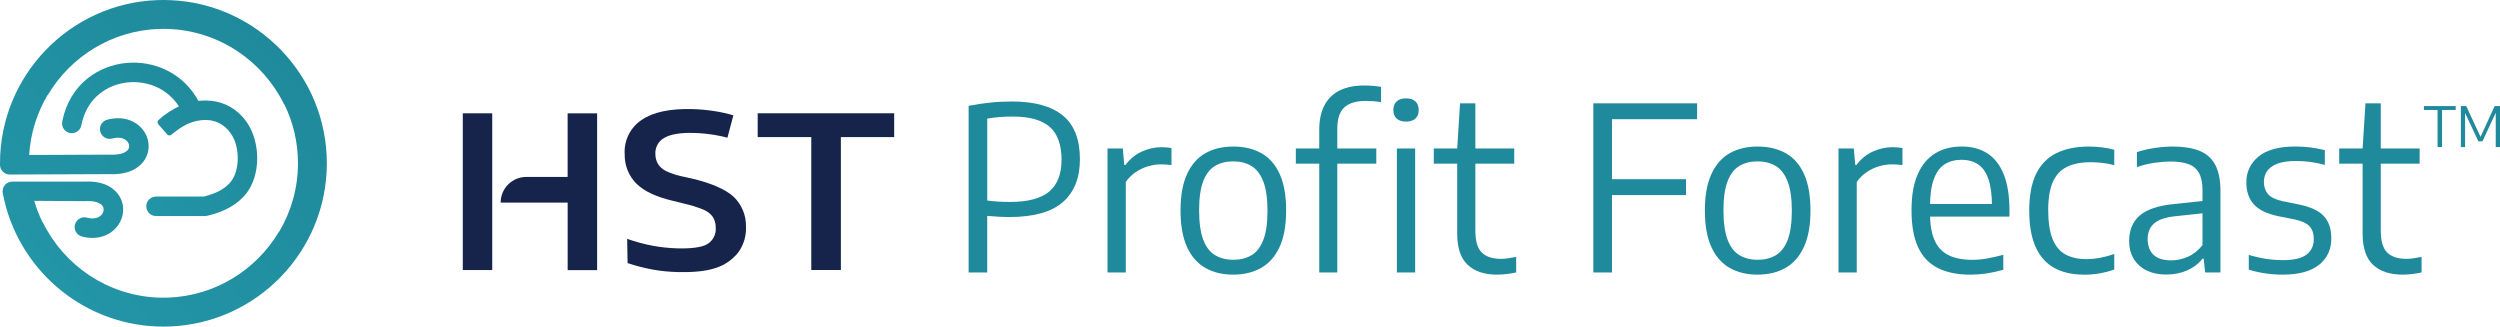
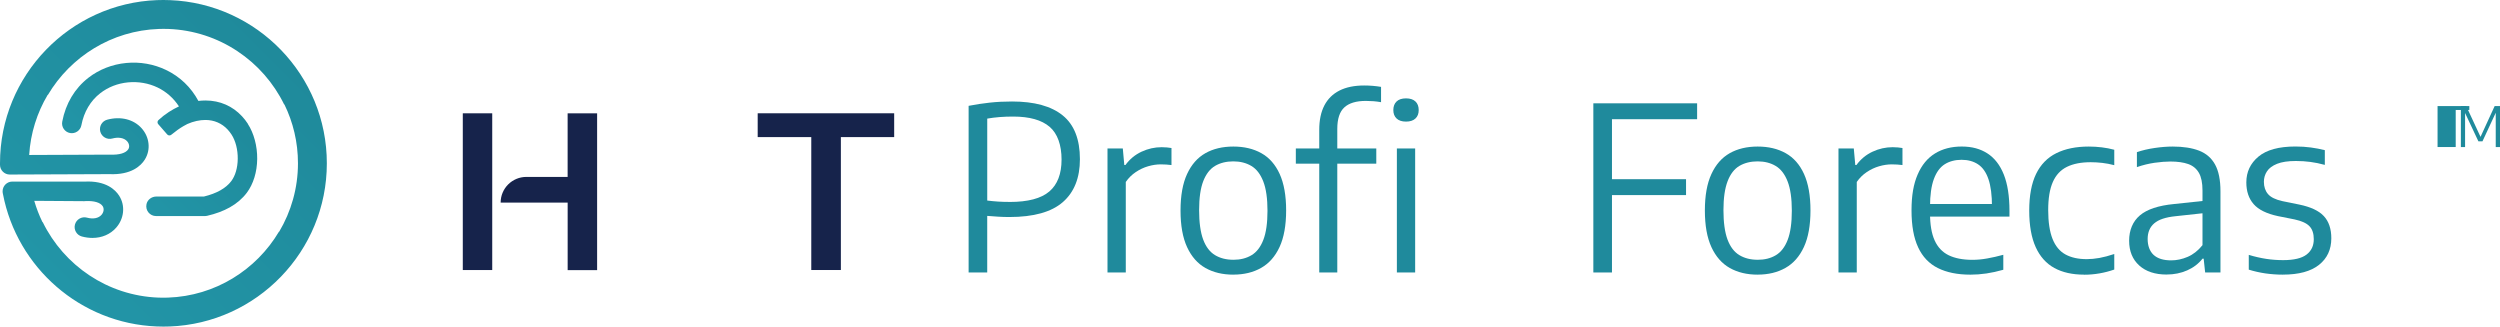
<svg xmlns="http://www.w3.org/2000/svg" xmlns:xlink="http://www.w3.org/1999/xlink" id="Layer_1" viewBox="0 0 943.66 123.28">
  <defs>
    <style>.cls-1{fill:#1f8a9c;}.cls-2{fill:url(#New_Gradient_Swatch_3-2);}.cls-3{fill:url(#New_Gradient_Swatch_3);}.cls-4{fill:#16234b;}</style>
    <linearGradient id="New_Gradient_Swatch_3" x1="18.1" y1="105.22" x2="105.27" y2="18.06" gradientUnits="userSpaceOnUse">
      <stop offset="0" stop-color="#2295a7" />
      <stop offset="1" stop-color="#1f8a9b" />
    </linearGradient>
    <linearGradient id="New_Gradient_Swatch_3-2" x1="44.83" y1="69.52" x2="80.92" y2="33.43" xlink:href="#New_Gradient_Swatch_3" />
  </defs>
  <g>
    <g>
      <path class="cls-1" d="m365.62,102.85v-62.9c2.65-.52,5.3-.92,7.96-1.21,2.66-.29,5.47-.43,8.43-.43,8.43,0,14.8,1.75,19.13,5.26,4.33,3.51,6.49,9.02,6.49,16.52,0,7.05-2.15,12.45-6.45,16.2-4.3,3.75-11.02,5.63-20.17,5.63-1.5,0-2.9-.04-4.21-.13-1.31-.09-2.7-.19-4.16-.3v21.35h-7.03Zm15.53-26.62c6.87,0,11.85-1.32,14.93-3.95,3.08-2.63,4.62-6.65,4.62-12.06s-1.5-9.79-4.51-12.36c-3.01-2.57-7.59-3.86-13.74-3.86-1.84,0-3.56.06-5.16.19s-3.14.32-4.64.58v30.93c1.35.17,2.71.3,4.08.39,1.37.09,2.84.13,4.42.13Z" />
      <path class="cls-1" d="m418.04,102.85v-46.81h5.78l.56,6.25h.43c1.61-2.21,3.64-3.89,6.08-5.03,2.44-1.14,4.98-1.7,7.59-1.7.72,0,1.38.03,1.98.09.6.06,1.18.13,1.73.22v6.43c-.66-.09-1.32-.15-1.96-.19-.65-.04-1.34-.07-2.09-.07-1.52,0-3.11.24-4.75.71-1.64.47-3.2,1.21-4.68,2.2-1.48.99-2.74,2.24-3.77,3.73v34.17h-6.9Z" />
      <path class="cls-1" d="m465.54,103.67c-4.03,0-7.53-.83-10.5-2.5-2.98-1.67-5.29-4.29-6.95-7.87s-2.48-8.19-2.48-13.83.82-10.2,2.46-13.76c1.64-3.57,3.94-6.19,6.9-7.87,2.96-1.68,6.49-2.52,10.57-2.52s7.58.83,10.57,2.5c2.99,1.67,5.3,4.29,6.92,7.85,1.62,3.57,2.44,8.15,2.44,13.76s-.83,10.24-2.48,13.8c-1.65,3.57-3.97,6.2-6.95,7.89-2.98,1.7-6.48,2.54-10.51,2.54Zm0-5.61c2.65,0,4.93-.57,6.86-1.73,1.93-1.15,3.42-3.08,4.46-5.78,1.05-2.7,1.57-6.37,1.57-11s-.53-8.35-1.6-11.09-2.56-4.67-4.49-5.82c-1.93-1.15-4.2-1.73-6.82-1.73s-4.93.57-6.86,1.7c-1.93,1.14-3.42,3.06-4.47,5.76-1.05,2.7-1.57,6.36-1.57,10.96s.52,8.4,1.55,11.13,2.52,4.68,4.46,5.84c1.94,1.17,4.23,1.75,6.88,1.75Z" />
      <path class="cls-1" d="m489.13,61.78v-5.74h30.37v5.74h-30.37Zm8.84,41.07v-53.88c0-3.62.64-6.67,1.92-9.15,1.28-2.47,3.18-4.35,5.69-5.63,2.52-1.28,5.63-1.92,9.34-1.92,1.06,0,2.14.04,3.21.13,1.08.09,2.13.22,3.17.39v5.78c-.95-.17-1.9-.29-2.85-.37-.95-.07-1.91-.11-2.89-.11-3.62,0-6.33.81-8.11,2.44-1.78,1.62-2.67,4.34-2.67,8.13v54.18h-6.82Z" />
      <path class="cls-1" d="m530.72,45.9c-1.55,0-2.74-.39-3.56-1.17-.82-.78-1.23-1.84-1.23-3.19s.41-2.46,1.23-3.24,2.01-1.17,3.56-1.17,2.74.39,3.56,1.17,1.23,1.85,1.23,3.24-.41,2.42-1.23,3.19c-.82.78-2.01,1.17-3.56,1.17Zm-3.45,56.95v-46.81h6.9v46.81h-6.9Z" />
-       <path class="cls-1" d="m541.2,61.78v-5.74h30.37v5.74h-30.37Zm23.94,41.89c-4.77,0-8.49-1.23-11.13-3.69-2.65-2.46-3.97-6.39-3.97-11.8v-32.14l1.08-17.04h5.78v48.1c0,3.91.81,6.66,2.44,8.24,1.62,1.58,4.05,2.37,7.27,2.37.86,0,1.75-.07,2.67-.22.92-.14,1.93-.32,3.02-.52v5.87c-1.15.26-2.33.46-3.54.6s-2.42.22-3.62.22Z" />
      <path class="cls-1" d="m601.43,102.85v-63.85h39.17v6h-32.14v57.85h-7.03Zm4.92-29.21v-6h30.07v6h-30.07Z" />
      <path class="cls-1" d="m663.46,103.67c-4.03,0-7.53-.83-10.5-2.5-2.98-1.67-5.29-4.29-6.95-7.87-1.65-3.58-2.48-8.19-2.48-13.83s.82-10.2,2.46-13.76c1.64-3.57,3.94-6.19,6.9-7.87,2.96-1.68,6.49-2.52,10.57-2.52s7.58.83,10.57,2.5c2.99,1.67,5.3,4.29,6.92,7.85,1.62,3.57,2.44,8.15,2.44,13.76s-.83,10.24-2.48,13.8c-1.65,3.57-3.97,6.2-6.95,7.89-2.98,1.7-6.48,2.54-10.5,2.54Zm0-5.61c2.65,0,4.93-.57,6.86-1.73,1.93-1.15,3.42-3.08,4.46-5.78s1.57-6.37,1.57-11-.53-8.35-1.6-11.09c-1.06-2.73-2.56-4.67-4.49-5.82-1.93-1.15-4.2-1.73-6.82-1.73s-4.93.57-6.86,1.7c-1.93,1.14-3.42,3.06-4.46,5.76-1.05,2.7-1.58,6.36-1.58,10.96s.52,8.4,1.55,11.13c1.04,2.73,2.52,4.68,4.46,5.84,1.94,1.17,4.23,1.75,6.88,1.75Z" />
      <path class="cls-1" d="m693.96,102.85v-46.81h5.78l.56,6.25h.43c1.61-2.21,3.64-3.89,6.08-5.03,2.44-1.14,4.98-1.7,7.59-1.7.72,0,1.38.03,1.98.09.6.06,1.18.13,1.73.22v6.43c-.66-.09-1.32-.15-1.96-.19-.65-.04-1.34-.07-2.09-.07-1.52,0-3.11.24-4.75.71s-3.2,1.21-4.68,2.2-2.74,2.24-3.77,3.73v34.17h-6.9Z" />
      <path class="cls-1" d="m743.7,103.67c-4.83,0-8.9-.83-12.21-2.48-3.31-1.65-5.8-4.26-7.46-7.83-1.67-3.57-2.5-8.21-2.5-13.93s.77-9.98,2.31-13.55c1.54-3.57,3.72-6.22,6.56-7.96,2.83-1.74,6.19-2.61,10.07-2.61s7.04.87,9.73,2.61c2.69,1.74,4.75,4.4,6.17,7.98,1.42,3.58,2.13,8.15,2.13,13.7v2.16h-33.22v-4.75h28.17l-1.55,1.04c0-4.37-.45-7.85-1.34-10.44-.89-2.59-2.2-4.45-3.93-5.59-1.73-1.14-3.8-1.7-6.21-1.7s-4.59.56-6.36,1.68c-1.77,1.12-3.14,2.98-4.1,5.59-.96,2.6-1.45,6.09-1.45,10.46v2.42c0,4.29.58,7.71,1.75,10.29s2.93,4.44,5.29,5.59c2.36,1.15,5.35,1.73,8.97,1.73,1.78,0,3.64-.17,5.57-.52,1.93-.34,3.95-.8,6.08-1.38v5.65c-2.21.63-4.34,1.1-6.38,1.4-2.04.3-4.07.45-6.08.45Z" />
      <path class="cls-1" d="m786.67,103.67c-4.43,0-8.17-.84-11.24-2.52-3.06-1.68-5.41-4.31-7.03-7.87-1.62-3.57-2.44-8.17-2.44-13.8s.86-10.27,2.59-13.83c1.73-3.55,4.27-6.16,7.64-7.83,3.37-1.67,7.45-2.5,12.25-2.5,1.64,0,3.28.1,4.92.3,1.64.2,3.21.5,4.7.91v5.82c-1.52-.4-3.03-.69-4.51-.86-1.48-.17-2.94-.26-4.38-.26-3.6,0-6.59.58-8.97,1.75-2.39,1.17-4.16,3.07-5.33,5.72-1.17,2.65-1.75,6.18-1.75,10.61s.55,8.14,1.64,10.87c1.09,2.73,2.72,4.69,4.88,5.87,2.16,1.18,4.83,1.77,8.02,1.77,1.52,0,3.12-.15,4.79-.45,1.67-.3,3.54-.8,5.61-1.49v5.87c-1.81.63-3.67,1.12-5.59,1.45-1.91.33-3.85.5-5.8.5Z" />
      <path class="cls-1" d="m817.82,103.63c-4.37,0-7.82-1.14-10.35-3.43-2.53-2.29-3.8-5.4-3.8-9.34s1.35-7.27,4.06-9.56c2.7-2.29,7-3.72,12.9-4.29l12.6-1.34.6,4.57-12.73,1.38c-3.68.38-6.34,1.27-7.98,2.7-1.64,1.42-2.46,3.39-2.46,5.89s.75,4.62,2.24,6c1.5,1.38,3.71,2.07,6.64,2.07,2.07,0,4.14-.44,6.21-1.32,2.07-.88,3.94-2.35,5.61-4.42v-20.66c0-2.85-.45-5.06-1.36-6.64-.91-1.58-2.25-2.69-4.03-3.32-1.78-.63-4.03-.95-6.73-.95-1.75,0-3.74.16-5.95.47-2.21.32-4.44.86-6.69,1.64v-5.65c2.01-.69,4.24-1.21,6.69-1.57,2.44-.36,4.73-.54,6.86-.54,3.94,0,7.25.52,9.92,1.55,2.67,1.04,4.69,2.78,6.04,5.24s2.03,5.82,2.03,10.07v30.67h-5.78l-.56-5.22h-.43c-1.52,1.93-3.47,3.41-5.82,4.44s-4.93,1.55-7.72,1.55Z" />
      <path class="cls-1" d="m861.78,103.67c-2.3,0-4.53-.16-6.69-.47-2.16-.32-4.24-.79-6.26-1.42v-5.57c2.3.69,4.51,1.19,6.62,1.51,2.11.32,4.23.47,6.36.47,4.06,0,7-.7,8.82-2.09,1.83-1.39,2.74-3.33,2.74-5.8,0-2.13-.54-3.76-1.62-4.9-1.08-1.14-2.94-1.99-5.59-2.57l-6.3-1.25c-4.29-.92-7.35-2.43-9.19-4.53-1.84-2.1-2.76-4.83-2.76-8.2,0-3.94,1.52-7.18,4.57-9.73,3.05-2.55,7.71-3.82,13.98-3.82,2.04,0,3.98.12,5.8.37,1.83.25,3.59.58,5.28,1.01v5.56c-1.9-.52-3.72-.89-5.46-1.12-1.74-.23-3.56-.35-5.46-.35-2.96,0-5.33.35-7.1,1.06-1.77.71-3.04,1.65-3.82,2.85-.78,1.19-1.16,2.51-1.16,3.95,0,1.87.52,3.41,1.55,4.62s2.85,2.1,5.44,2.67l6.34,1.29c4.34.89,7.45,2.35,9.32,4.38,1.87,2.03,2.8,4.81,2.8,8.35,0,4.23-1.55,7.57-4.64,10.03s-7.63,3.69-13.61,3.69Z" />
-       <path class="cls-1" d="m882.96,61.78v-5.74h30.37v5.74h-30.37Zm23.94,41.89c-4.77,0-8.49-1.23-11.13-3.69-2.65-2.46-3.97-6.39-3.97-11.8v-32.14l1.08-17.04h5.78v48.1c0,3.91.81,6.66,2.44,8.24,1.62,1.58,4.05,2.37,7.27,2.37.86,0,1.75-.07,2.67-.22.92-.14,1.93-.32,3.02-.52v5.87c-1.15.26-2.33.46-3.54.6s-2.42.22-3.62.22Z" />
-       <path class="cls-1" d="m920.09,55.5v-13.99h-5.15v-1.47h11.99v1.47h-5.14v13.99h-1.7Z" />
+       <path class="cls-1" d="m920.09,55.5v-13.99v-1.47h11.99v1.47h-5.14v13.99h-1.7Z" />
      <path class="cls-1" d="m928.89,55.5v-15.46h2.02l5.58,12.01h-.36l5.51-12.01h2.02v15.46h-1.61v-13.99h.49l-5.5,11.84h-1.53l-5.57-11.84h.54v13.99h-1.6Z" />
    </g>
    <path class="cls-4" d="m306.23,101.92v-50.17h-20.23v-8.99h51.52v8.99h-20.12v50.17h-11.17Z" />
-     <path class="cls-4" d="m276.99,74.33c-3-2.84-8.81-5.27-15.4-6.83l-4.43-.99c-1.99-.43-3.93-1.08-5.78-1.95-1.23-.61-2.28-1.53-3.03-2.68-.65-1.15-.99-2.45-.97-3.77-.07-1.23.21-2.45.81-3.53.6-1.08,1.49-1.96,2.57-2.55,2.31-1.34,6.02-1.99,11.12-1.85,2.62.07,5.23.32,7.82.75,1.65.27,3.27.61,4.88,1.05l2.24-8.45c-2.39-.7-4.81-1.24-7.27-1.61-2.73-.42-5.48-.67-8.24-.74-8.48-.22-14.87,1.15-19.18,4.13-2.1,1.42-3.79,3.36-4.9,5.64-1.11,2.28-1.61,4.81-1.43,7.33-.04,2.05.33,4.1,1.1,6,.77,1.91,1.91,3.64,3.37,5.09,2.9,2.84,7.38,4.91,13.41,6.36l4.44,1.1c2.58.57,5.1,1.36,7.55,2.36,1.35.58,2.52,1.51,3.39,2.68.75,1.21,1.13,2.6,1.1,4.02.1,1.23-.14,2.46-.69,3.56-.55,1.1-1.4,2.03-2.45,2.68-2.13,1.34-6.71,1.76-11.35,1.62-3.05-.09-6.09-.41-9.09-.95-3.35-.63-6.64-1.51-9.85-2.64l.16,9.15c3.11,1.04,6.3,1.86,9.52,2.45,3.07.54,6.18.85,9.3.93,5.24.15,10.73-.23,14.5-1.56,3.39-1.08,6.37-3.16,8.55-5.98,1.99-2.81,2.98-6.21,2.82-9.64.04-2.08-.35-4.15-1.14-6.07-.79-1.92-1.97-3.67-3.46-5.12Z" />
    <path class="cls-4" d="m214.26,42.77v24.01h-15.61c-1.27,0-2.53.25-3.7.74-1.17.49-2.24,1.2-3.14,2.1-.9.9-1.61,1.97-2.1,3.14-.49,1.17-.73,2.43-.73,3.71h25.29v25.49h11.12v-59.18h-11.12Z" />
    <path class="cls-4" d="m185.8,42.77h-11.11v59.16h11.11v-59.16Z" />
  </g>
  <g>
    <path class="cls-3" d="m64.16.05c-.06,0-.12,0-.18,0-.75-.03-1.5-.05-2.25-.05-.01,0-.03,0-.04,0-.01,0-.03,0-.04,0-.71,0-1.41.02-2.12.04-.06,0-.12,0-.19,0C26.41,1.26,0,28.42,0,61.64c0,.18,0,.36,0,.55,0,0,0,.02,0,.03.01,2.02,1.66,3.66,3.67,3.66h.02l37.57-.15c8.4.38,11.99-3.26,13.38-5.46,1.18-1.87,1.66-4.01,1.4-6.19-.24-2.08-1.13-4.03-2.56-5.64-3.03-3.41-7.9-4.63-13.02-3.26-1.96.53-3.13,2.55-2.6,4.51.53,1.96,2.55,3.13,4.51,2.6,2.37-.64,4.47-.25,5.62,1.04.41.46.68,1.02.74,1.59.06.51-.04,1-.31,1.42-.91,1.44-3.41,2.19-6.89,2.03l-30.52.13c.51-8.24,2.99-15.96,6.98-22.68.03,0,.06,0,.09,0,8.57-14.43,24.07-24.28,41.89-24.89.02,0,.03,0,.05,0,.55-.02,1.11-.03,1.67-.03.6,0,1.19.01,1.79.03.03,0,.06,0,.09,0,19.2.72,35.69,12.16,43.68,28.49.03,0,.07,0,.1,0,3.28,6.71,5.12,14.25,5.12,22.21,0,9.42-2.59,18.25-7.08,25.82-.03,0-.06,0-.09,0-8.57,14.43-24.07,24.28-41.89,24.89-.02,0-.03,0-.05,0-.55.02-1.11.03-1.67.03-.6,0-1.19-.01-1.79-.03-.03,0-.06,0-.09,0-19.2-.72-35.69-12.16-43.68-28.49-.03,0-.07,0-.1,0-1.25-2.57-2.29-5.26-3.1-8.04l18.91.13c.15,0,.29,0,.42-.03,3.24-.17,5.6.53,6.5,1.92.28.44.4.97.34,1.54-.06.6-.34,1.21-.77,1.71-1.15,1.32-3.16,1.71-5.53,1.07-.95-.25-1.94-.12-2.79.37-.85.49-1.46,1.29-1.72,2.24-.52,1.96.65,3.99,2.61,4.51,1.36.36,2.7.54,3.99.54,3.56,0,6.76-1.35,8.98-3.89,1.44-1.65,2.32-3.64,2.56-5.77.24-2.24-.26-4.42-1.47-6.3-1.39-2.17-4.95-5.75-13.11-5.29l-27.19-.02c-2.03,0-3.68,1.65-3.68,3.68,0,.35.05.71.14,1.05,5.31,27.67,29.17,48.83,58.09,49.96.06,0,.12,0,.18,0,.75.03,1.5.05,2.25.05.01,0,.03,0,.04,0,.01,0,.03,0,.04,0,.71,0,1.41-.02,2.12-.04.06,0,.12,0,.19,0,32.93-1.22,59.34-28.38,59.34-61.59S97.02,1.34,64.16.05Z" />
    <path class="cls-2" d="m93.59,46.77c-.7-1.07-1.45-2.04-2.25-2.89-3.58-3.86-8.32-5.92-13.69-5.95-.92,0-1.85.05-2.77.16-2.77-5.15-6.97-9.18-12.2-11.68-4.64-2.23-9.85-3.14-15.05-2.64-5.28.51-10.21,2.44-14.25,5.57-5.17,4.01-8.59,9.74-9.89,16.58-.18.97.03,1.95.58,2.75.55.81,1.39,1.36,2.36,1.54,1.99.37,3.92-.94,4.29-2.94.96-5.04,3.43-9.23,7.15-12.11,2.96-2.29,6.57-3.7,10.45-4.07,3.88-.37,7.75.3,11.18,1.94,3.29,1.59,6.05,4.04,8.05,7.13h0c-1.3.6-2.57,1.3-3.79,2.09-1.42.92-2.75,1.96-3.96,3.09h0c-.43.4-.46,1.07-.08,1.51l3.4,3.9c.39.44,1.06.5,1.51.13h0c1.67-1.37,3.18-2.44,4.6-3.27.52-.3,1.01-.57,1.48-.8,2.29-1.02,4.67-1.54,6.88-1.53,3.27.02,6.15,1.27,8.33,3.61.53.57,1.01,1.19,1.47,1.89,1.53,2.36,2.39,5.7,2.35,9.16-.04,3.38-.9,6.37-2.44,8.42-1.03,1.36-2.43,2.54-4.17,3.51-1.71.96-3.78,1.73-6.15,2.31h-17.97c-1.74,0-3.34,1.16-3.71,2.86-.52,2.39,1.29,4.51,3.59,4.51h18.57l.64-.08.11-.02c3.26-.76,6.12-1.83,8.51-3.17,2.62-1.47,4.79-3.33,6.44-5.52,2.47-3.29,3.87-7.83,3.92-12.77.05-4.87-1.24-9.69-3.54-13.23Z" />
  </g>
</svg>